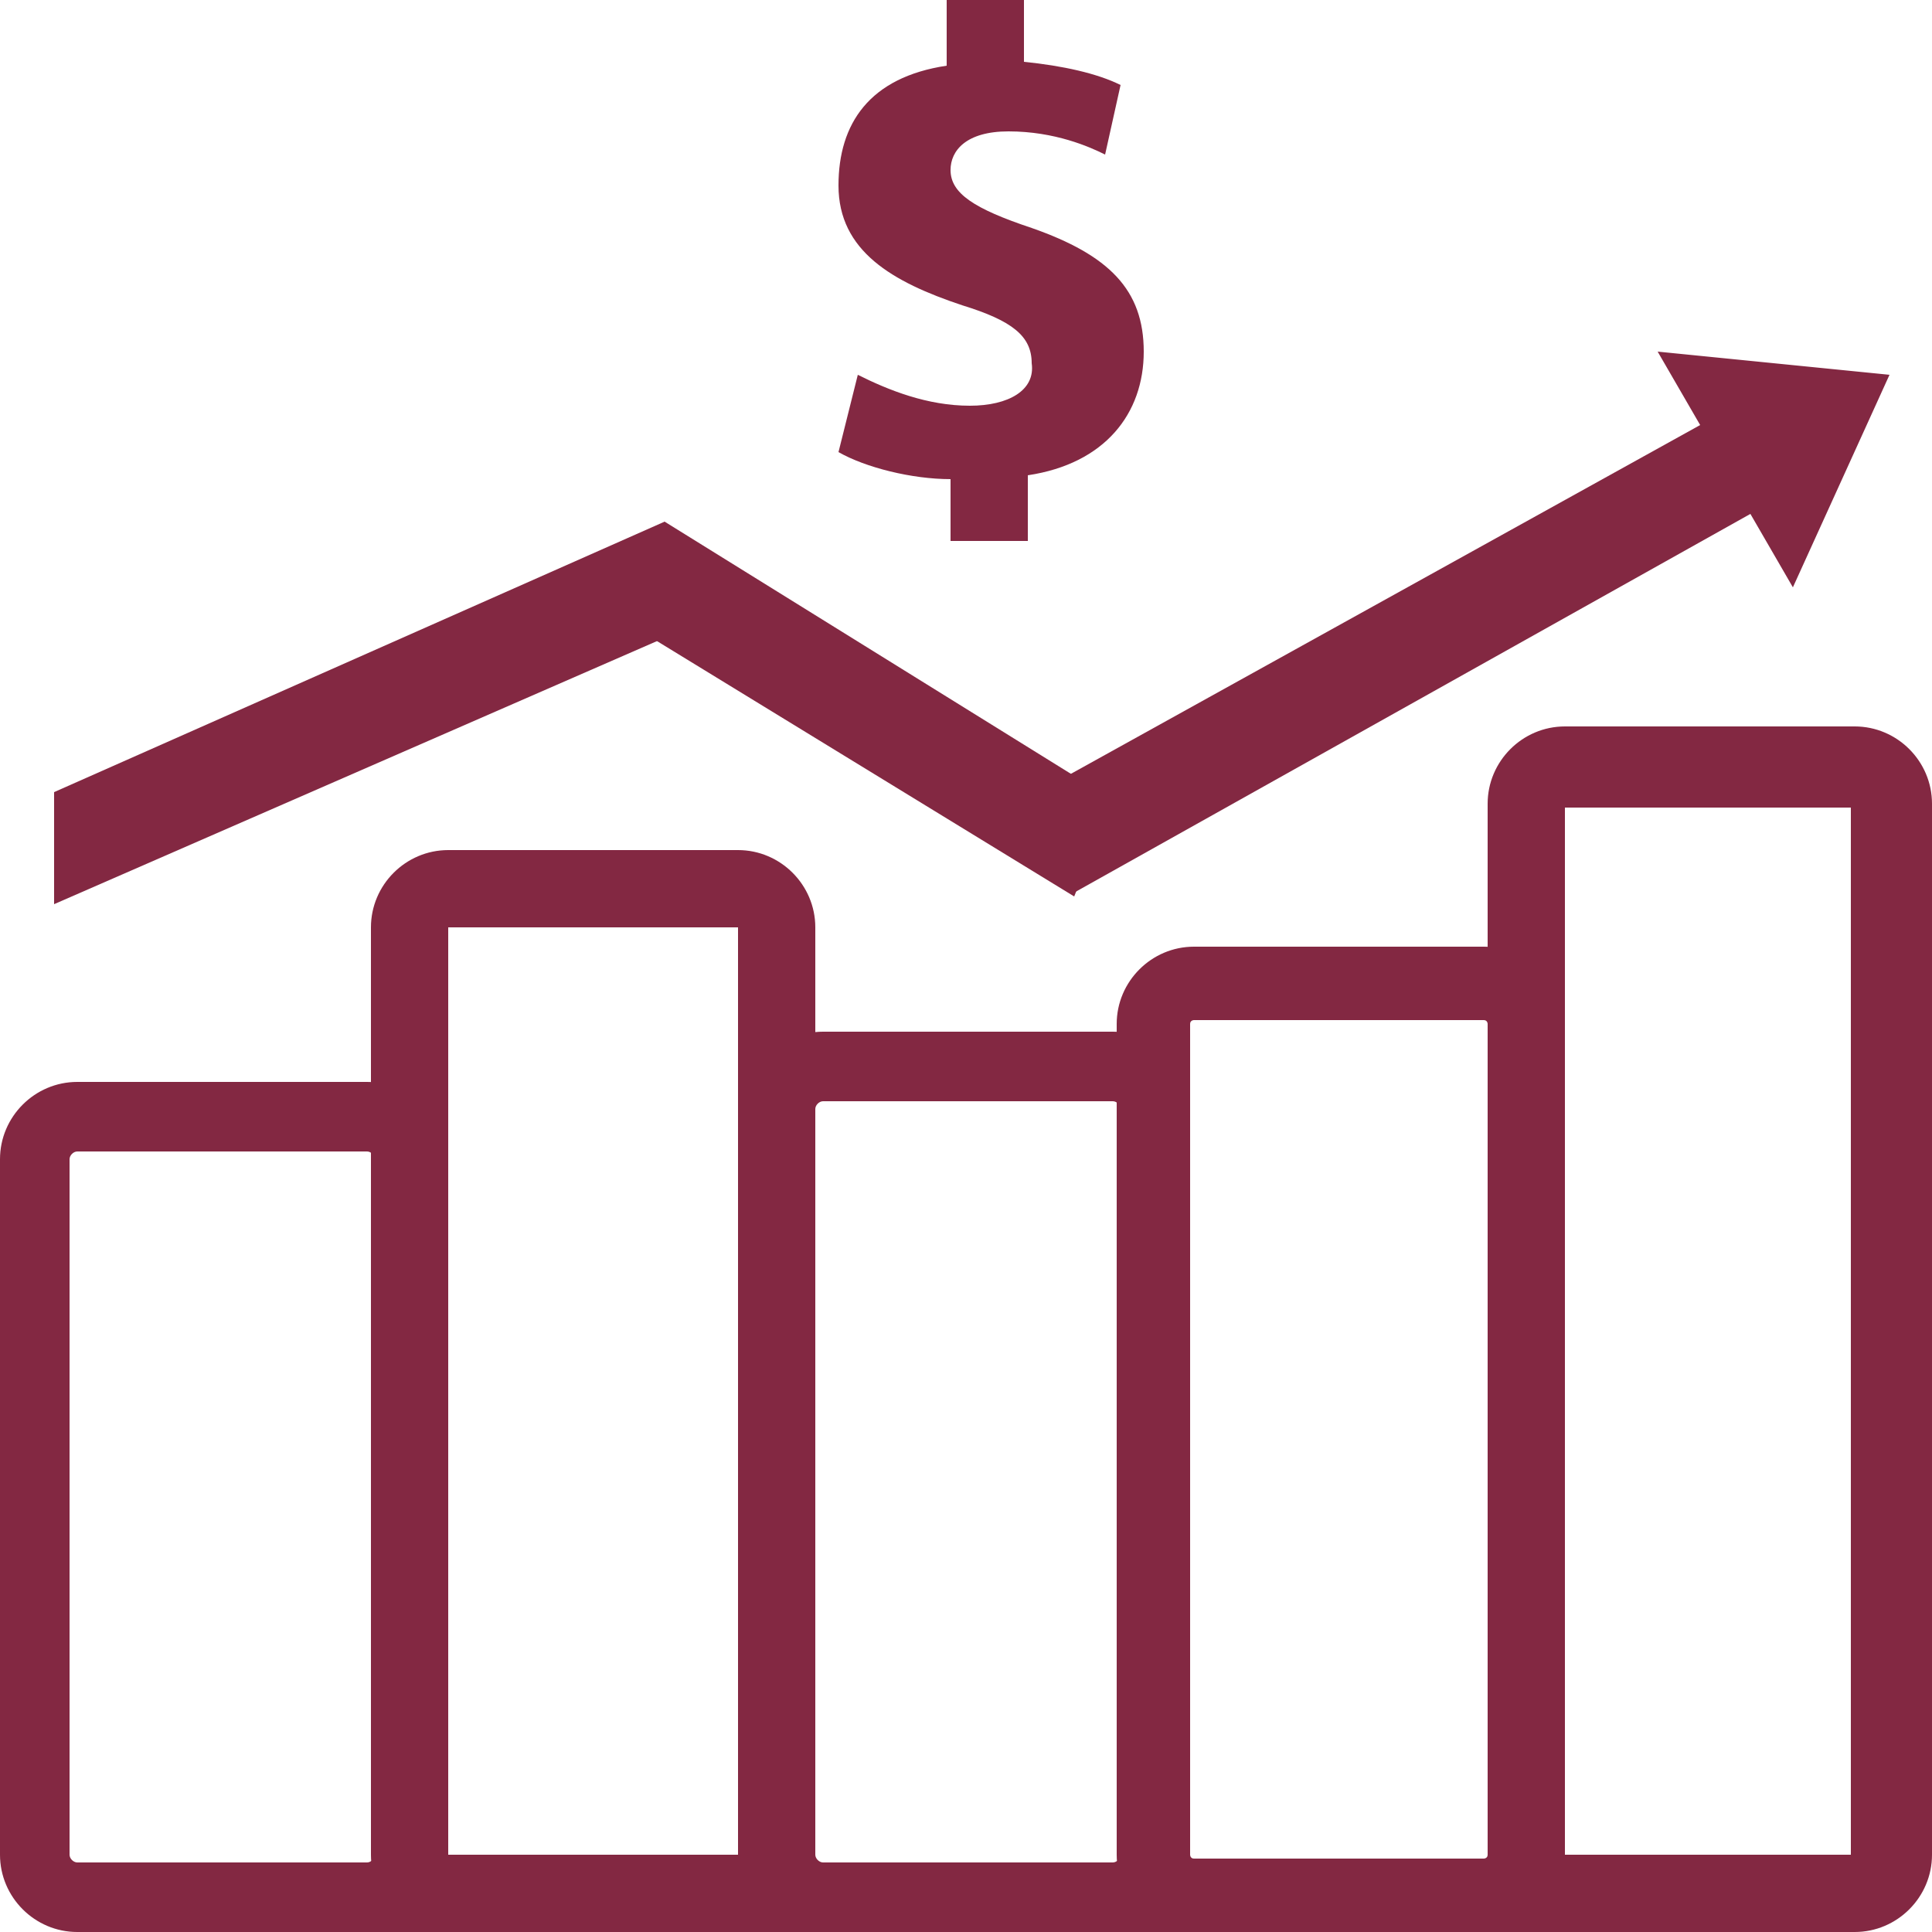
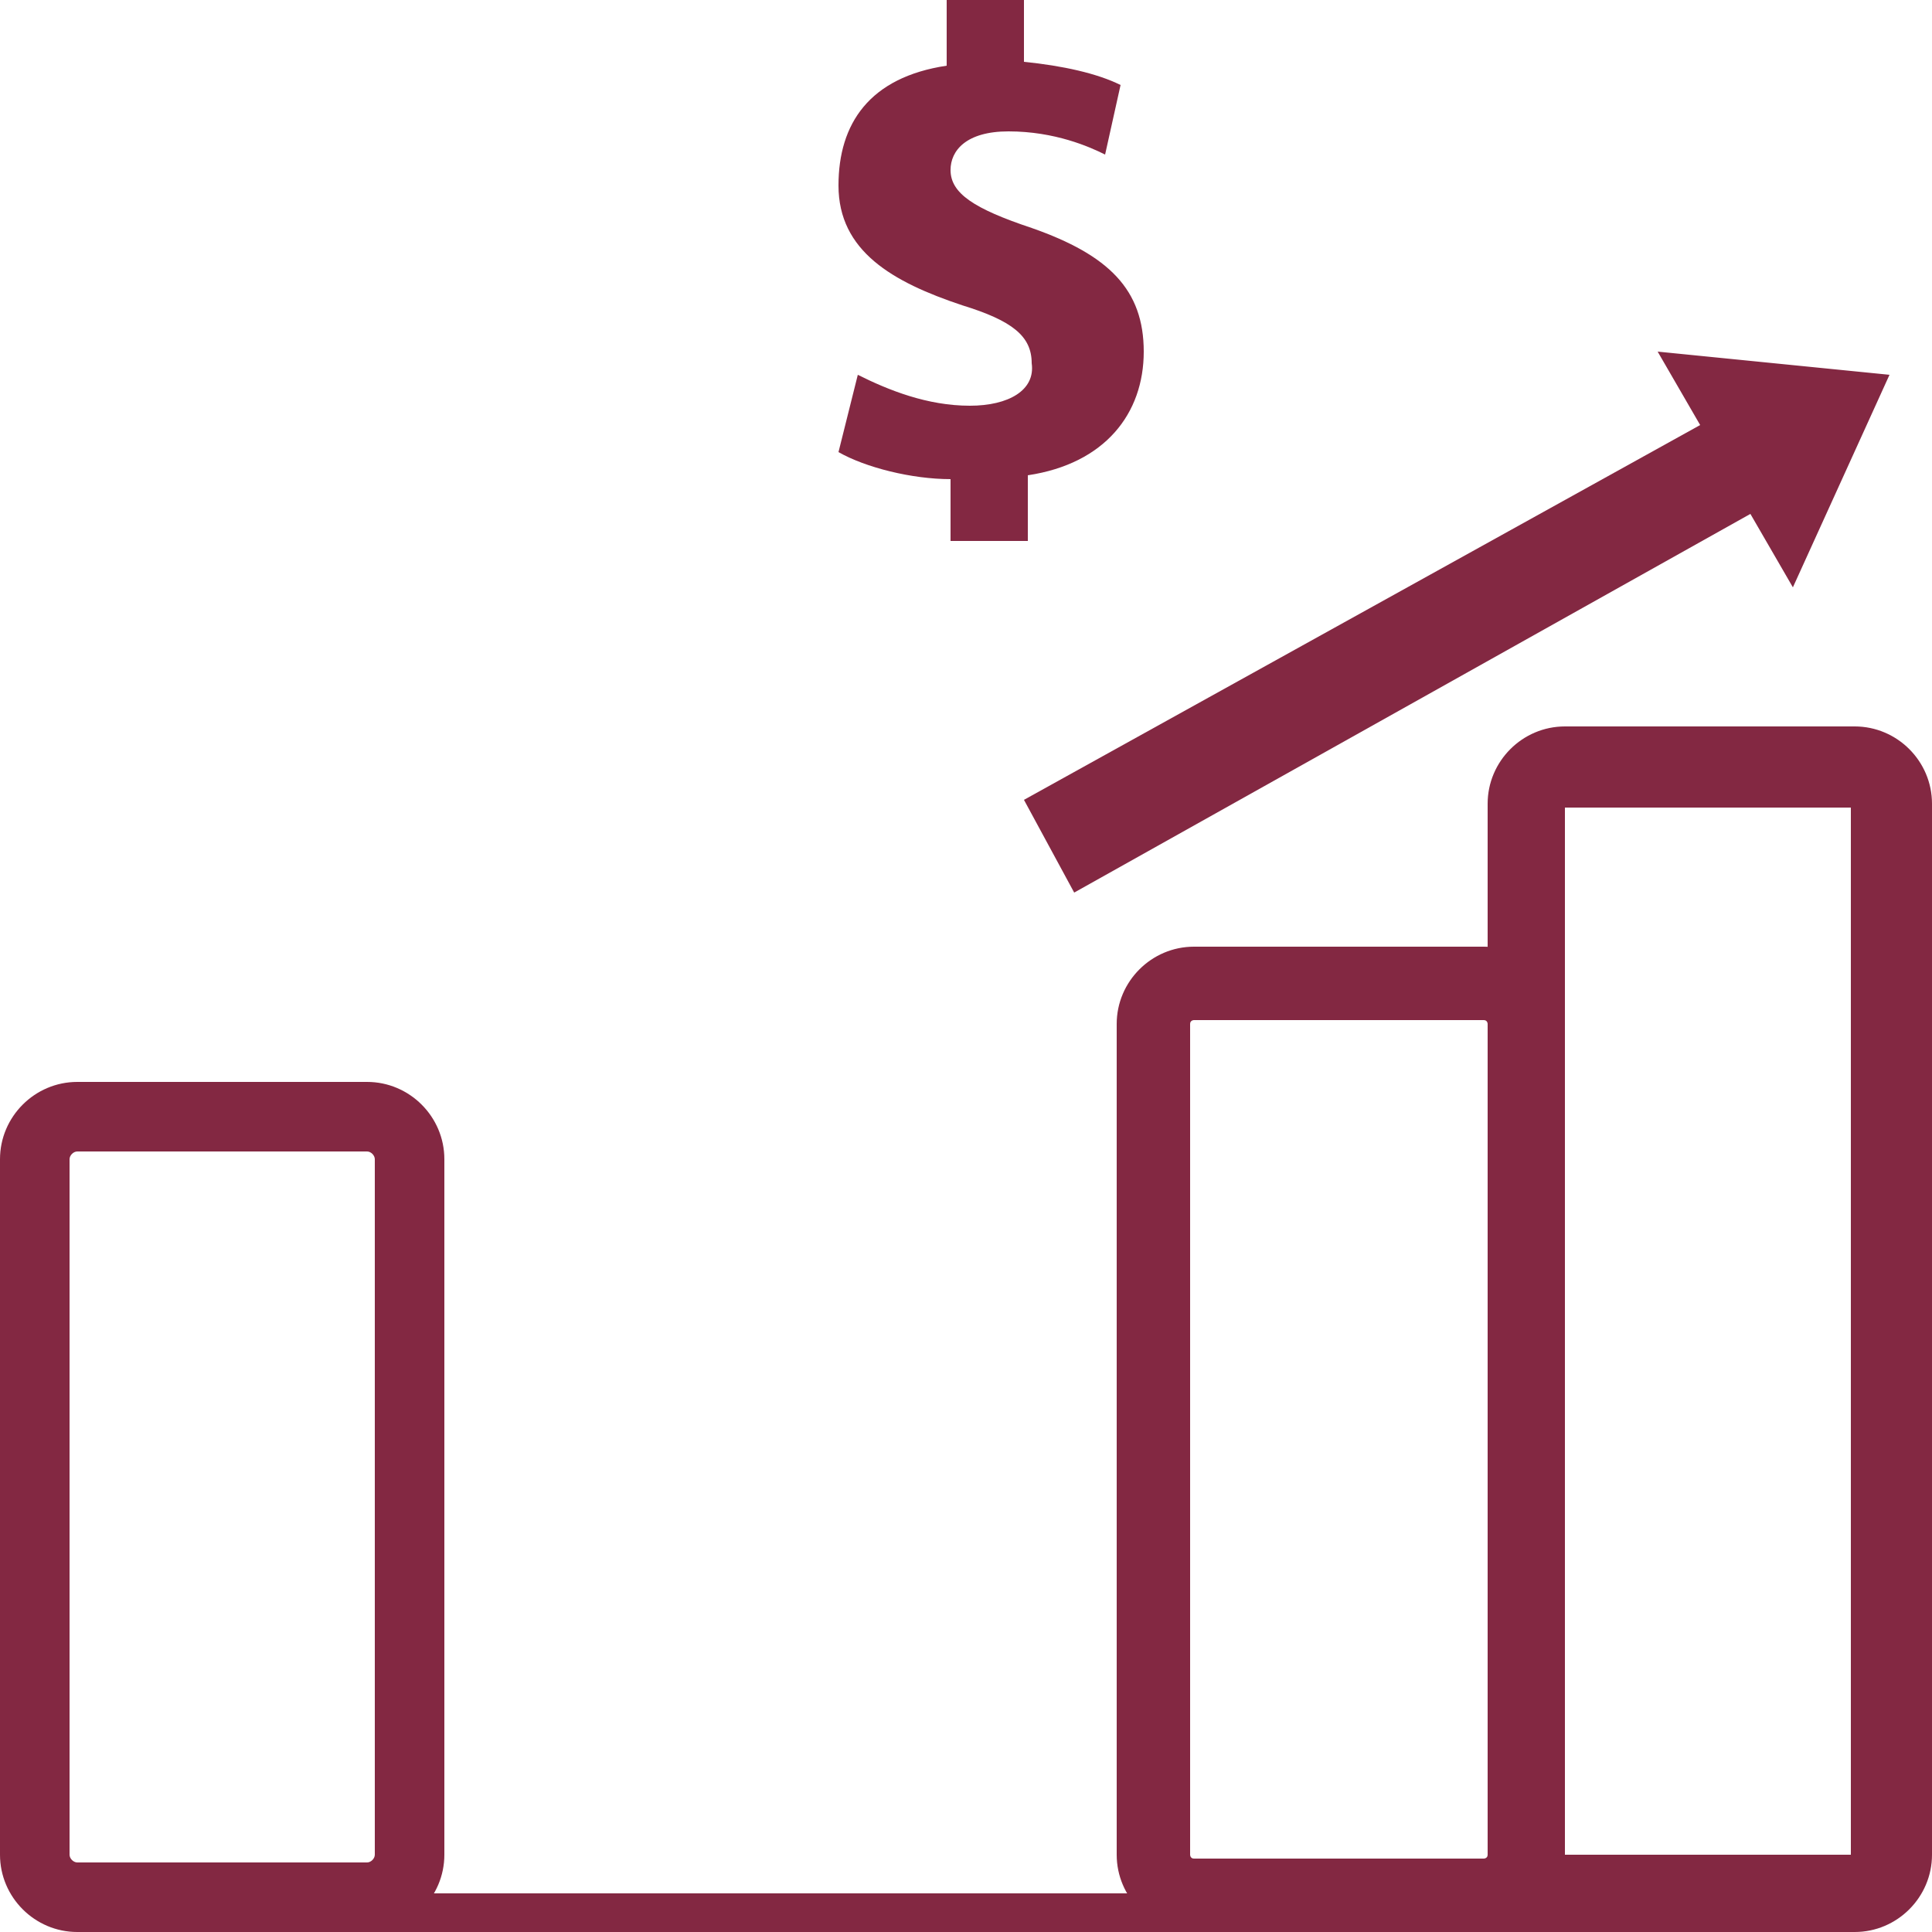
<svg xmlns="http://www.w3.org/2000/svg" enable-background="new 0 0 50 50" viewBox="0 0 50 50">
  <g fill="#832842">
    <path d="m9.5 29.8c.1 0 .2.1.2.2v18c0 .1-.1.2-.2.2h-7.5c-.1 0-.2-.1-.2-.2v-18c0-.1.1-.2.2-.2zm0-1.8h-7.5c-1.1 0-2 .9-2 2v18c0 1.1.9 2 2 2h7.5c1.1 0 2-.9 2-2v-18c0-1.1-.9-2-2-2z" />
-     <path d="m19.1 24c.1 0 .1 0 0 0v24h-7.5v-24zm0-2h-7.5c-1.1 0-2 .9-2 2v24c0 1.1.9 2 2 2h7.5c1.1 0 2-.9 2-2v-24c0-1.1-.9-2-2-2z" />
-     <path d="m28.8 28.5c.1 0 .2.1.2.2v19.3c0 .1-.1.2-.2.2h-7.5c-.1 0-.2-.1-.2-.2v-19.3c0-.1.1-.2.2-.2zm0-1.8h-7.5c-1.1 0-2 .9-2 2v19.3c0 1.1.9 2 2 2h7.5c1.1 0 2-.9 2-2v-19.3c0-1.1-.9-2-2-2z" />
    <path d="m38.4 26.4c.1 0 .1.1.1.1v21.5c0 .1-.1.1-.1.1h-7.5c-.1 0-.1-.1-.1-.1v-21.5c0-.1.1-.1.1-.1zm0-1.9h-7.5c-1.1 0-2 .9-2 2v21.5c0 1.1.9 2 2 2h7.5c1.1 0 2-.9 2-2v-21.5c0-1.1-.9-2-2-2z" />
    <path d="m47.9 20.9v27.1h-7.4v-27.1zm.1-2.1h-7.5c-1.1 0-2 .9-2 2v27.2c0 1.1.9 2 2 2h7.5c1.1 0 2-.9 2-2v-27.2c0-1.1-.9-2-2-2z" />
    <path d="m46.4 15.2-1.1-1.9-17.5 9.8-1.3-2.4 17.5-9.7-1.1-1.9 6 .6z" />
    <path d="m25.1 10.5c-1.1 0-2.1-.4-2.9-.8l-.5 2c.7.4 1.9.7 2.9.7v1.6h2v-1.7c2-.3 3-1.6 3-3.2s-.9-2.5-2.9-3.2c-1.5-.5-2.1-.9-2.1-1.5 0-.5.4-1 1.5-1 1.2 0 2.1.4 2.5.6l.4-1.8c-.6-.3-1.5-.5-2.5-.6v-1.6h-2v1.7c-2 .3-2.8 1.5-2.8 3.1 0 1.7 1.4 2.5 3.2 3.1 1.3.4 1.8.8 1.8 1.5.1.7-.6 1.1-1.6 1.1z" />
    <path d="m2.5 49h42.5v1h-42.5z" />
-     <path d="m27.8 23.2-11.6-7.1 1-2.6 11.6 7.2" />
-     <path d="m17.9 16.2-16.5 7.2v-2.9l15.8-7" />
  </g>
</svg>